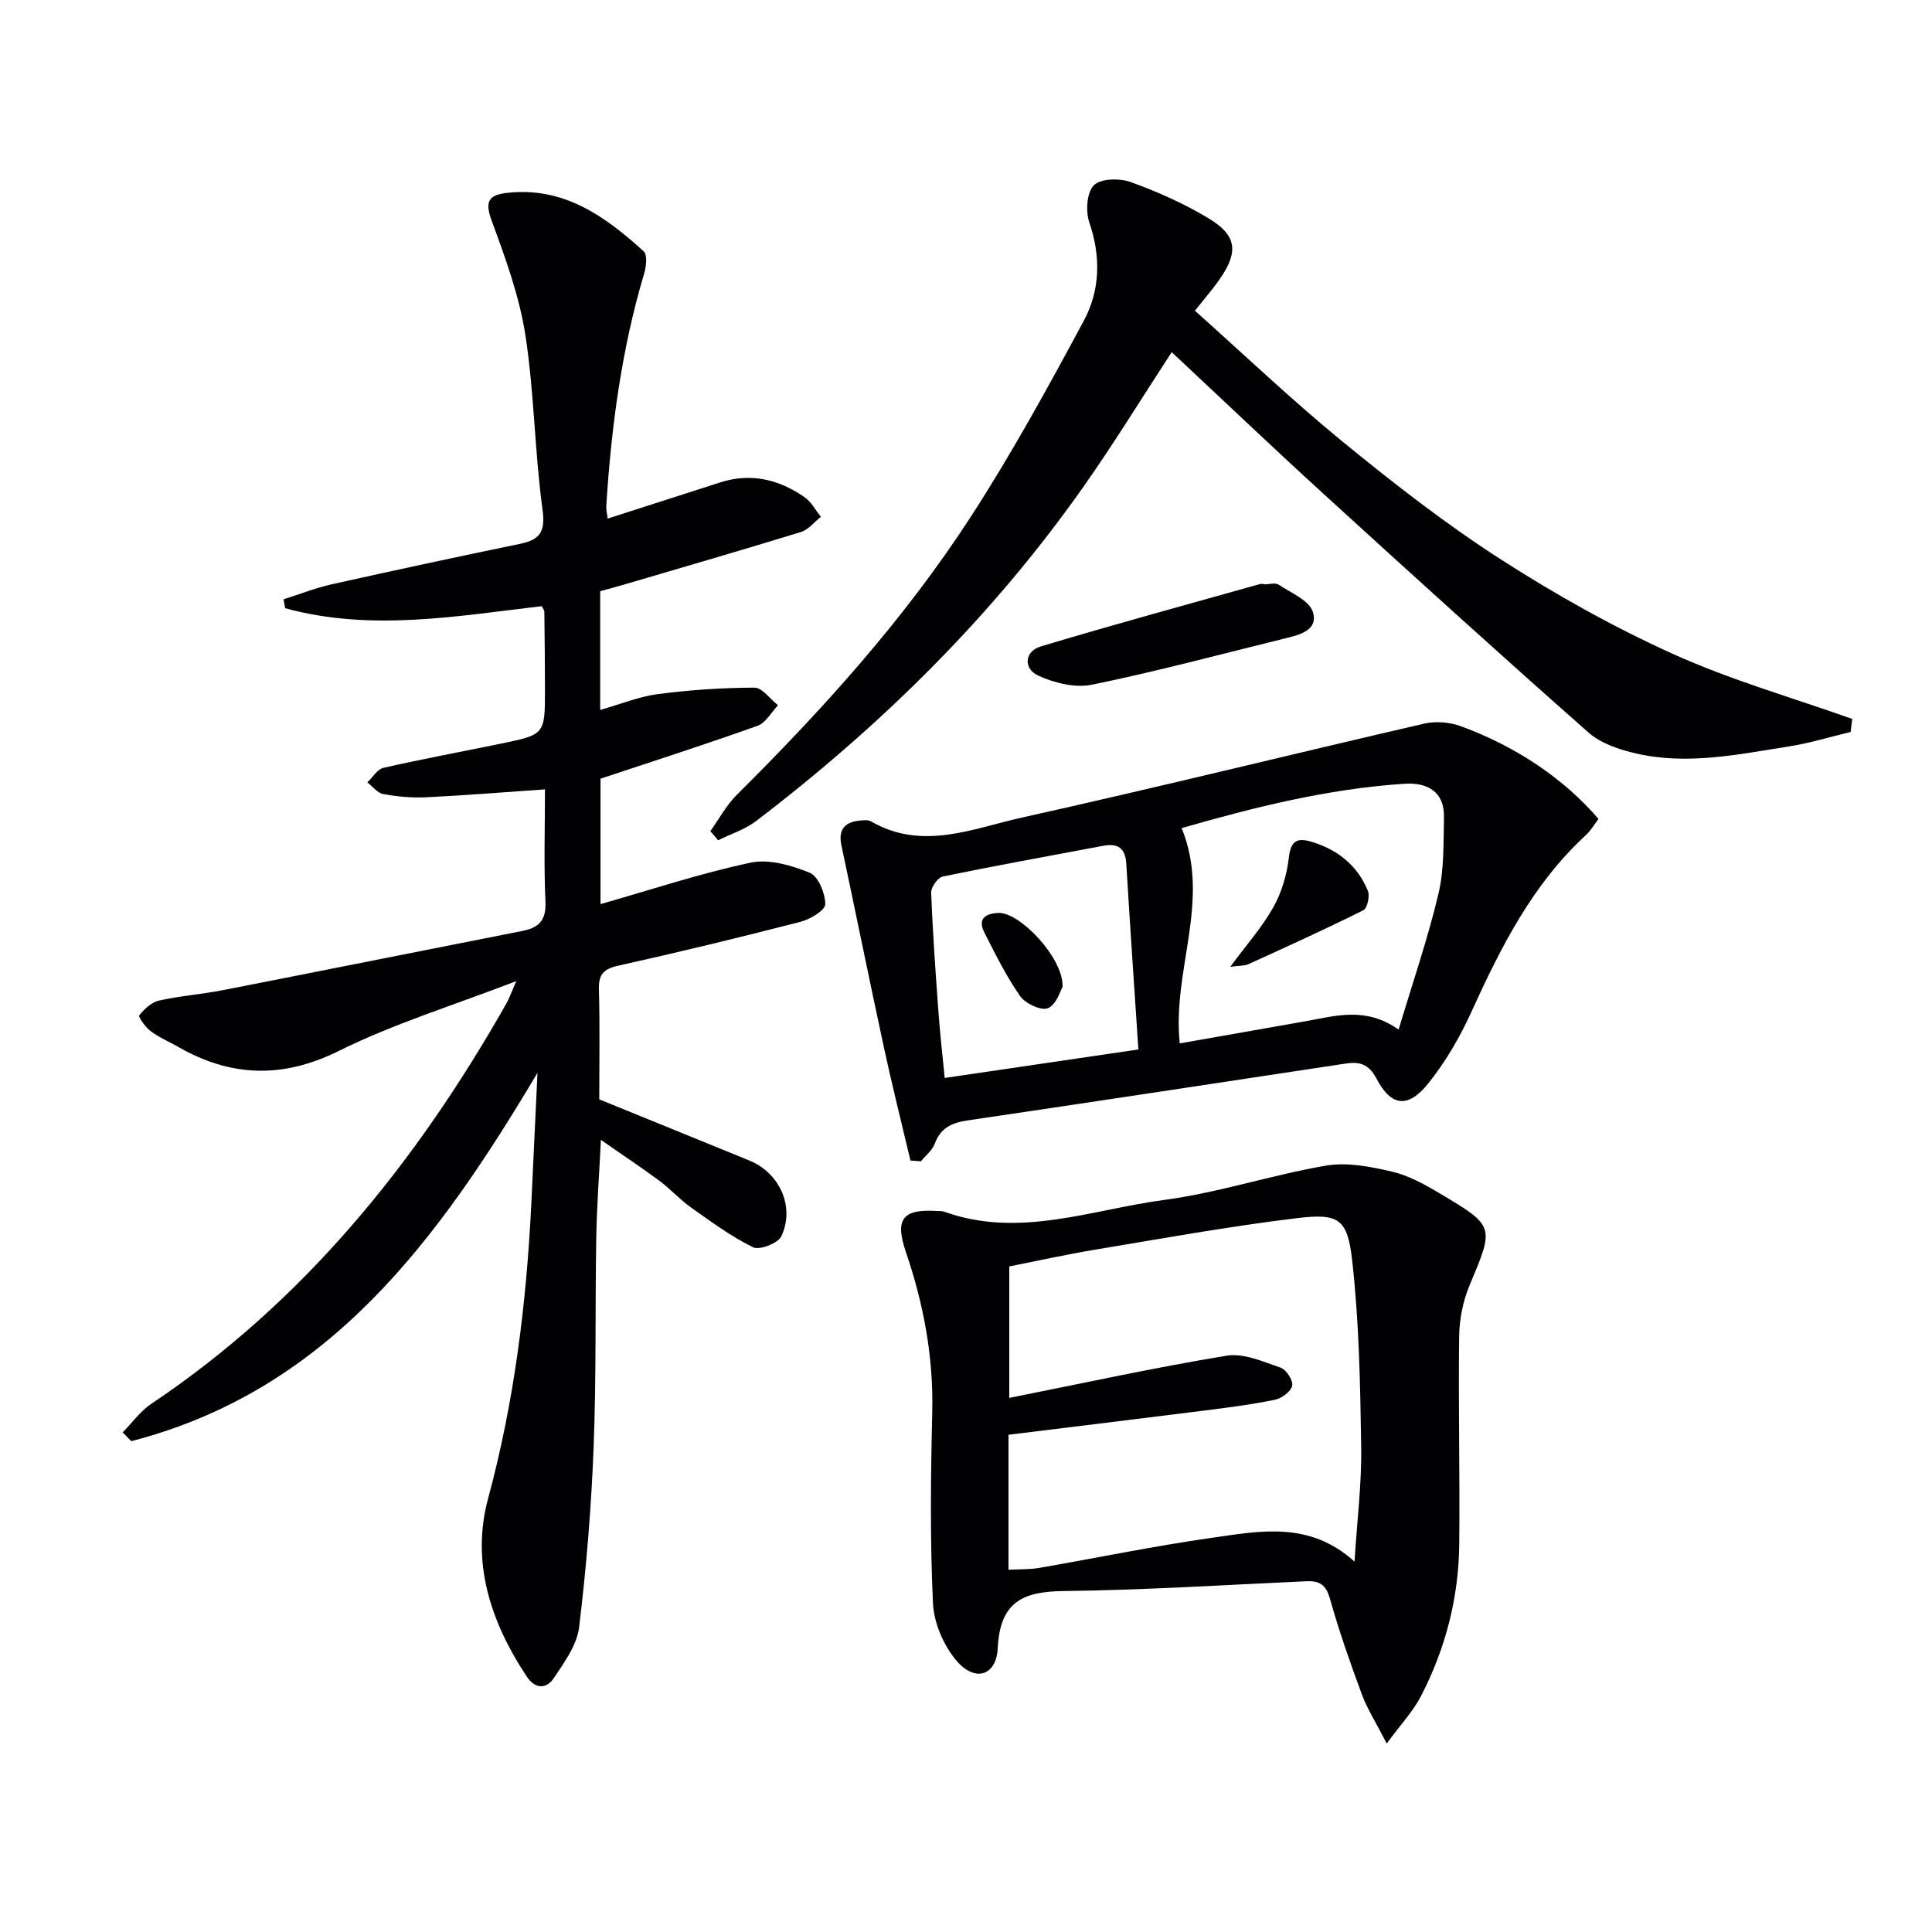
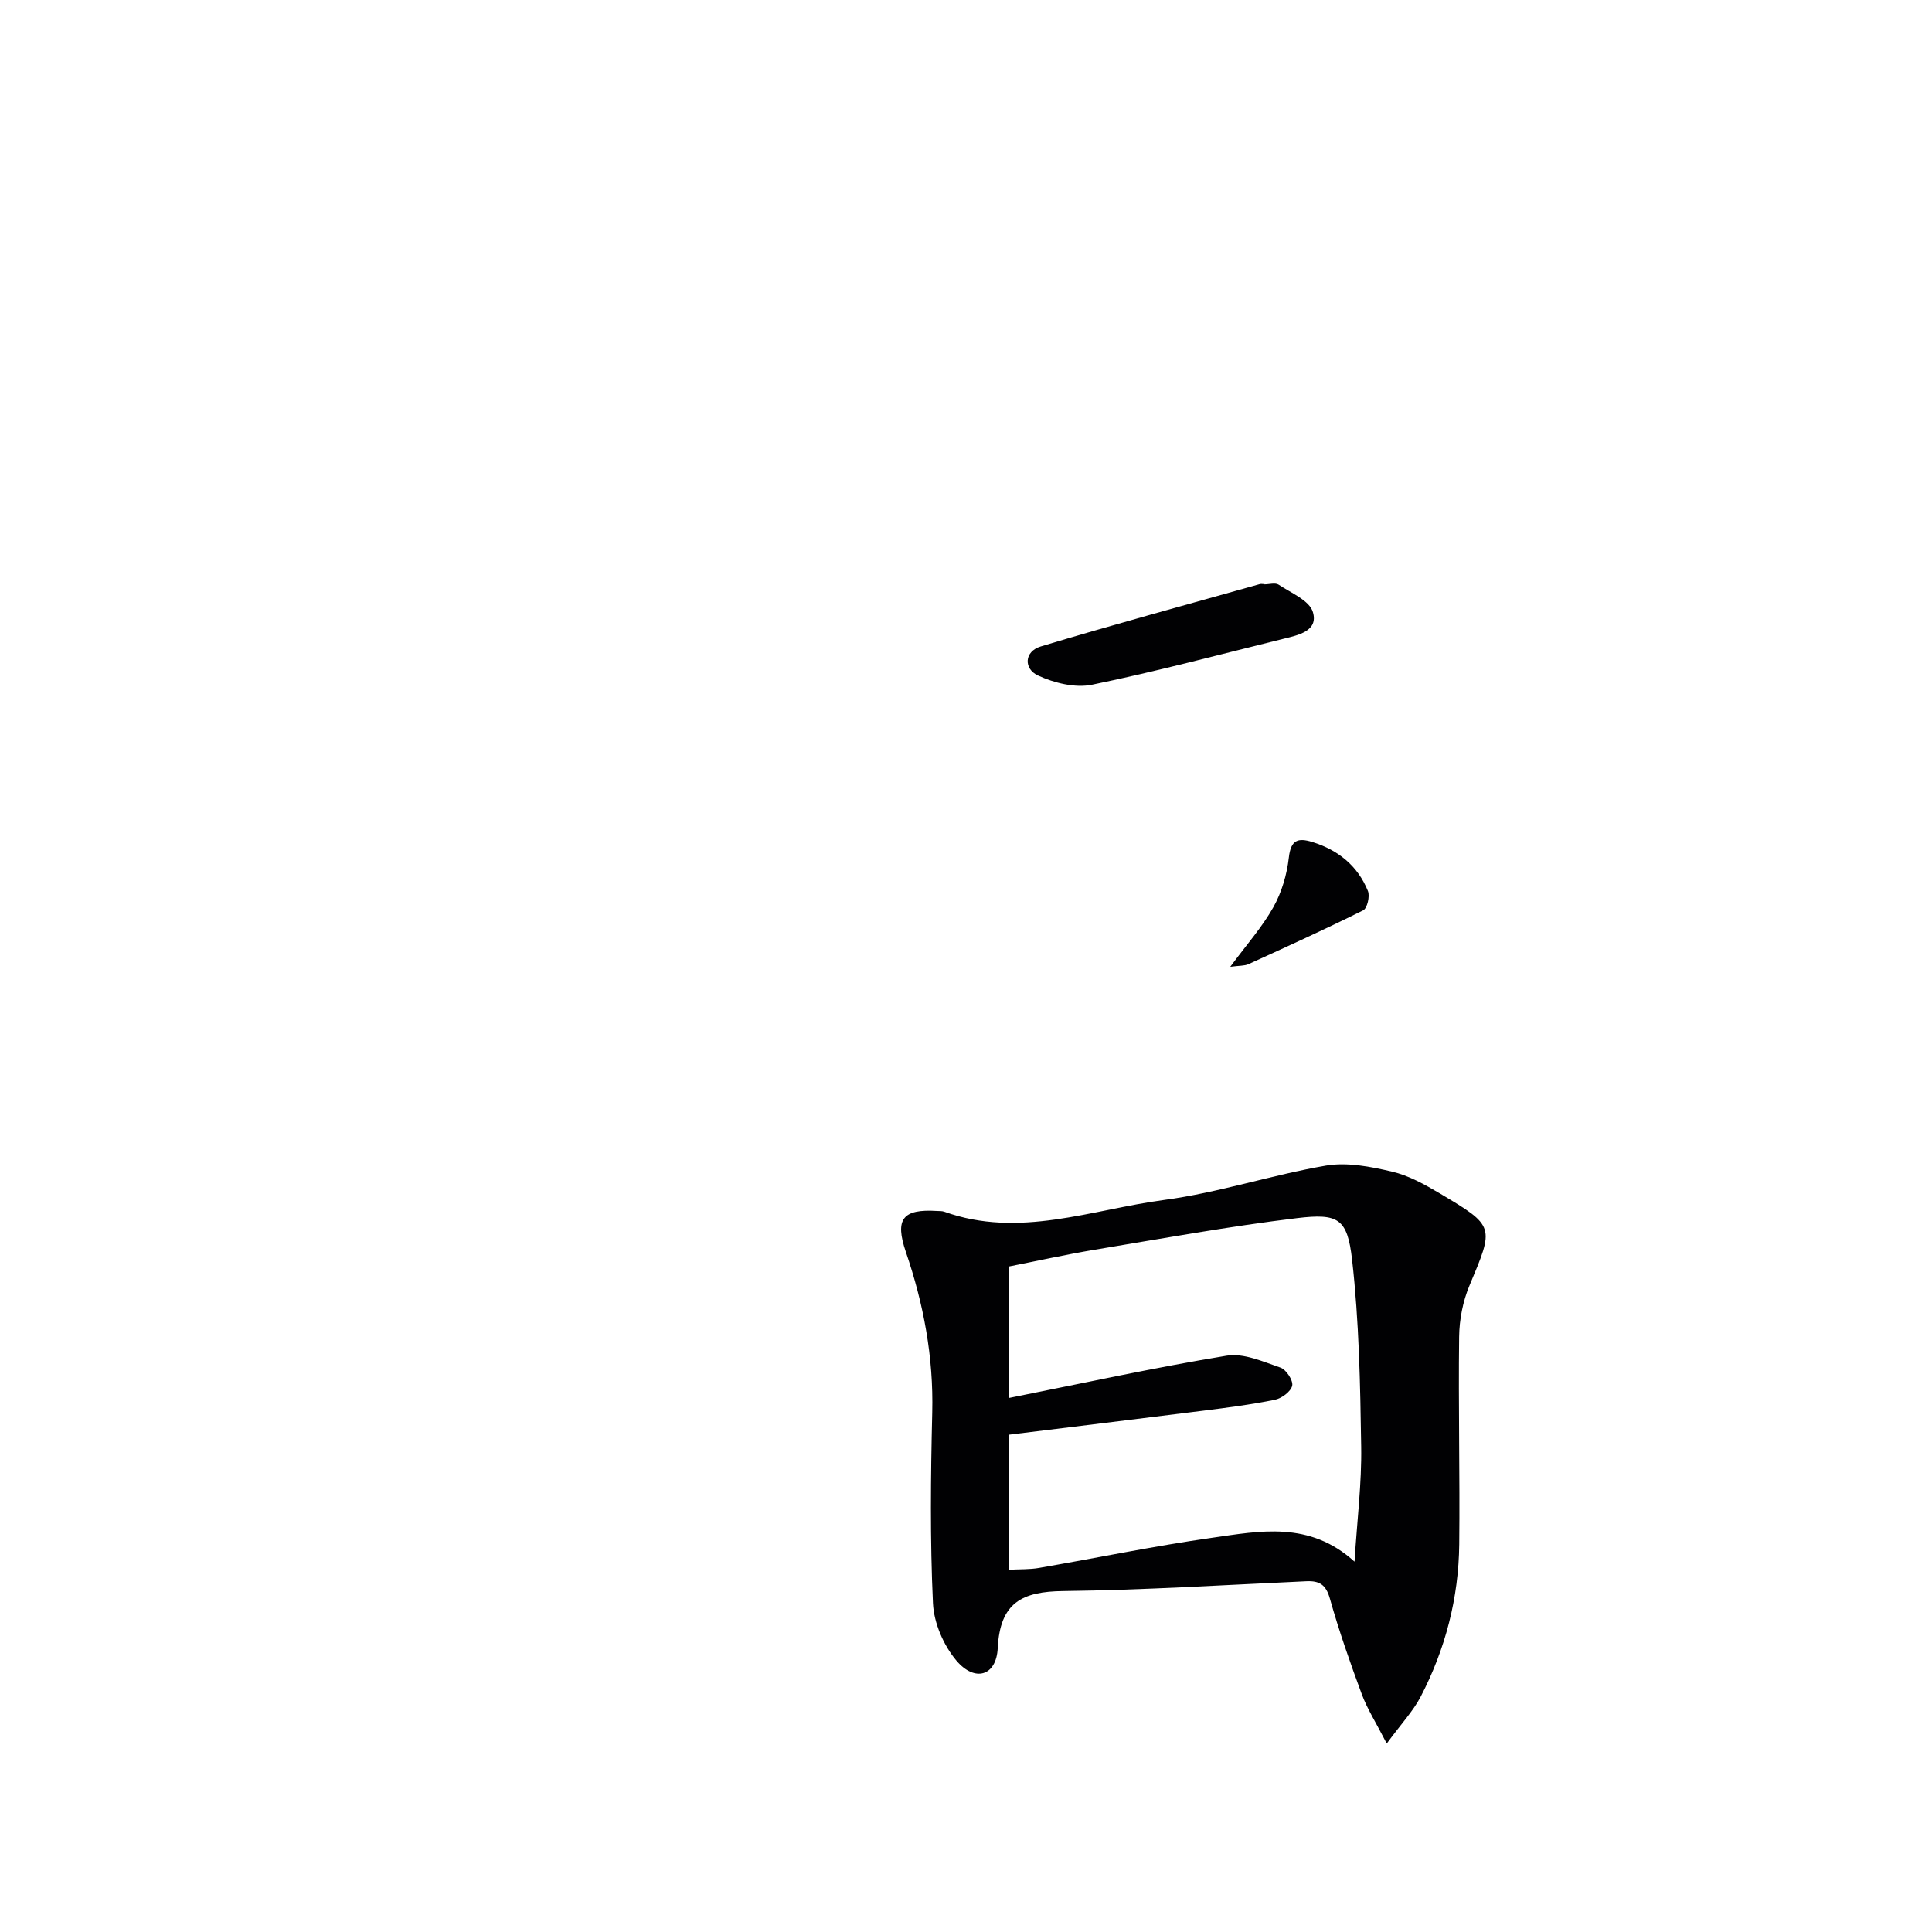
<svg xmlns="http://www.w3.org/2000/svg" enable-background="new 0 0 400 400" viewBox="0 0 400 400">
  <g fill="#010103">
-     <path d="m111.28 222.12c-20.5 34.42-43.1 65.65-84.1 76.26-.59-.61-1.18-1.22-1.78-1.82 1.96-1.99 3.65-4.39 5.92-5.91 31.72-21.26 54.91-50.06 73.54-82.92.54-.96.9-2.02 2.03-4.6-13.12 5.06-25.37 8.81-36.69 14.43-11.74 5.82-22.42 5.43-33.4-.86-1.87-1.07-3.9-1.93-5.61-3.21-1.08-.81-2.6-2.95-2.36-3.26 1.03-1.31 2.52-2.72 4.08-3.07 4.36-.98 8.86-1.3 13.25-2.16 20.67-4.04 41.33-8.2 62-12.26 3.45-.68 4.95-2.22 4.77-6.07-.35-7.62-.1-15.27-.1-23.24-8.5.59-16.55 1.25-24.6 1.64-2.95.14-5.98-.14-8.89-.67-1.2-.22-2.2-1.58-3.29-2.42 1.11-1.04 2.07-2.72 3.34-3.01 8.09-1.84 16.25-3.34 24.38-5.02 9.07-1.87 9.07-1.9 9.06-11.32-.01-5.33-.06-10.66-.13-15.99 0-.3-.27-.59-.54-1.14-17.65 2.07-35.45 5.28-53.13.42-.11-.61-.22-1.23-.32-1.84 3.32-1.05 6.59-2.35 9.98-3.11 12.95-2.89 25.93-5.68 38.93-8.36 4.18-.86 5.33-2.48 4.7-7.13-1.64-12-1.7-24.23-3.56-36.19-1.26-8.09-4.17-15.99-7.01-23.73-1.44-3.93-.47-5.2 3.17-5.62 11.74-1.35 20.35 4.81 28.36 12.11.79.72.52 3.13.09 4.57-4.68 15.69-6.81 31.78-7.84 48.05-.06.92.19 1.86.28 2.7 7.96-2.56 15.65-5.05 23.35-7.51 6.34-2.02 12.15-.59 17.43 3.09 1.39.97 2.26 2.68 3.37 4.05-1.36 1.07-2.57 2.66-4.12 3.14-12.21 3.76-24.48 7.31-36.73 10.92-1.57.46-3.15.87-4.85 1.34v24.59c4.1-1.16 7.94-2.75 11.93-3.28 6.62-.87 13.33-1.32 20.01-1.34 1.62 0 3.26 2.37 4.88 3.65-1.4 1.46-2.54 3.64-4.24 4.25-10.61 3.79-21.34 7.24-32.51 10.95v25.97c10.38-2.96 20.58-6.35 31.03-8.58 3.83-.82 8.48.54 12.28 2.08 1.77.72 3.22 4.25 3.22 6.52 0 1.25-3.13 3.13-5.13 3.64-12.54 3.23-25.12 6.28-37.76 9.09-3.09.69-4.06 1.87-3.97 4.96.21 7.47.07 14.96.07 22.71 10.52 4.29 20.81 8.46 31.09 12.67 6.24 2.55 9.47 9.56 6.61 15.68-.67 1.44-4.5 2.93-5.84 2.28-4.56-2.24-8.74-5.32-12.91-8.28-2.3-1.63-4.21-3.79-6.47-5.47-3.73-2.76-7.6-5.33-12.14-8.49-.35 7.2-.85 13.71-.96 20.22-.25 14.49.02 29-.55 43.48-.48 12.43-1.5 24.86-3 37.2-.45 3.68-3.05 7.26-5.22 10.51-1.52 2.26-3.83 2.4-5.63-.31-7.47-11.25-11.56-23.65-8-36.83 5.42-20.05 7.94-40.38 8.95-61 .43-9.05.85-18.1 1.28-27.15z" />
    <path d="m287.11 360.98c-2.25-4.38-4.03-7.16-5.15-10.17-2.42-6.53-4.73-13.13-6.62-19.83-.81-2.89-2.15-3.72-4.87-3.6-16.77.76-33.55 1.83-50.33 2.03-8.52.1-13.1 2.36-13.57 11.82-.29 5.79-4.74 7.07-8.53 2.61-2.67-3.14-4.69-7.81-4.88-11.9-.61-13.14-.47-26.33-.15-39.48.28-11.49-1.78-22.47-5.46-33.25-2.32-6.82-.68-8.94 6.45-8.49.5.03 1.03-.01 1.49.15 15.49 5.58 30.46-.43 45.51-2.43 11.28-1.5 22.26-5.18 33.51-7.11 4.38-.75 9.24.2 13.68 1.24 3.48.81 6.8 2.67 9.92 4.52 11.45 6.81 11.26 6.82 6.13 19.07-1.37 3.27-2.1 7.05-2.14 10.61-.18 14.32.17 28.65.02 42.97-.12 11.12-2.87 21.71-8 31.57-1.56 2.98-3.98 5.55-7.01 9.67zm-6.67-37.66c.54-8.63 1.5-16.24 1.38-23.83-.2-12.92-.43-25.91-1.89-38.72-.97-8.48-2.84-9.6-11.38-8.57-13.98 1.69-27.87 4.21-41.77 6.52-6.12 1.02-12.19 2.37-17.82 3.48v27.22c15.46-3.08 30.17-6.3 45.01-8.74 3.51-.58 7.53 1.23 11.14 2.47 1.18.4 2.65 2.65 2.43 3.73-.25 1.2-2.16 2.63-3.56 2.92-4.85 1-9.79 1.63-14.71 2.25-13.47 1.7-26.95 3.33-40.47 5v27.95c2.38-.13 4.39-.04 6.33-.38 11.92-2.06 23.78-4.53 35.75-6.23 9.93-1.41 20.23-3.55 29.56 4.93z" />
-     <path d="m383.16 151.54c-4.26 1.02-8.47 2.33-12.78 3-10.49 1.65-21.02 3.91-31.64 1.46-3.46-.79-7.27-2.06-9.85-4.33-18.46-16.29-36.7-32.84-54.89-49.44-10.56-9.63-20.9-19.5-31.41-29.32-6.18 9.46-11.9 18.81-18.19 27.75-18.83 26.78-41.87 49.5-67.83 69.31-2.3 1.76-5.25 2.68-7.89 4-.54-.63-1.08-1.26-1.61-1.89 1.81-2.53 3.31-5.37 5.49-7.53 17.88-17.76 34.73-36.42 48.45-57.59 8.48-13.08 15.99-26.81 23.38-40.55 3.38-6.29 3.57-13.27 1.14-20.35-.79-2.31-.53-6.23.95-7.71 1.42-1.42 5.35-1.48 7.64-.65 5.59 2.02 11.12 4.49 16.2 7.56 5.76 3.49 6.11 6.89 2.26 12.46-1.4 2.03-3.04 3.9-5.18 6.62 10.31 9.19 20.15 18.58 30.66 27.17 10.42 8.52 21.11 16.85 32.4 24.13 11.42 7.36 23.4 14.09 35.77 19.69 12 5.44 24.81 9.09 37.26 13.52-.13.89-.23 1.79-.33 2.69z" />
-     <path d="m188.5 240.27c-1.85-7.82-3.82-15.62-5.51-23.48-3.01-13.92-5.83-27.87-8.79-41.8-.68-3.2.66-4.75 3.71-5.09.81-.09 1.82-.2 2.46.18 10.58 6.11 21.04 1.45 31.25-.82 27.83-6.18 55.5-13.04 83.28-19.45 2.38-.55 5.29-.29 7.6.56 11.71 4.31 21.46 11.04 28.45 19.18-.85 1.11-1.59 2.42-2.65 3.39-11.03 10.17-17.57 23.17-23.66 36.56-2.38 5.23-5.36 10.37-8.95 14.83-4.2 5.22-7.69 4.75-10.72-1.04-1.58-3.01-3.5-3.53-6.37-3.09-26.08 3.95-52.17 7.92-78.27 11.77-3.25.48-5.58 1.53-6.8 4.82-.51 1.38-1.89 2.44-2.87 3.65-.72-.06-1.44-.12-2.16-.17zm101.07-27.11c2.93-9.8 6.05-18.85 8.25-28.13 1.2-5.05 1.01-10.47 1.14-15.73.14-5.47-3.51-7.34-8.19-7.03-15.93 1.04-31.29 4.92-46.12 9.18 6.13 15.08-2.02 29.47-.39 44.57 8.67-1.53 17.43-3.05 26.18-4.61 6.16-1.1 12.35-3.02 19.13 1.75zm-53.88 4.12c-.86-13.02-1.74-25.71-2.5-38.42-.2-3.3-1.76-4.32-4.83-3.74-11.06 2.09-22.13 4.08-33.15 6.35-1.03.21-2.46 2.2-2.42 3.31.31 8.28.91 16.54 1.51 24.8.32 4.4.83 8.79 1.29 13.6 13.15-1.94 25.9-3.81 40.1-5.9z" />
-     <path d="m261.78 120.98c1 0 2.26-.39 2.95.07 2.57 1.71 6.38 3.27 7.09 5.67 1.17 3.92-2.99 4.77-6.08 5.53-13.2 3.25-26.34 6.78-39.65 9.51-3.5.72-7.84-.36-11.19-1.91-2.98-1.38-2.88-4.97.58-6.01 15.03-4.53 30.19-8.64 45.31-12.9.31-.09.66-.01 1-.01-.01.02-.01.04-.01.05z" />
+     <path d="m261.78 120.98c1 0 2.26-.39 2.95.07 2.57 1.71 6.38 3.27 7.09 5.67 1.17 3.92-2.99 4.77-6.08 5.53-13.2 3.25-26.34 6.78-39.65 9.51-3.5.72-7.84-.36-11.19-1.91-2.98-1.38-2.88-4.97.58-6.01 15.03-4.53 30.19-8.64 45.31-12.9.31-.09.66-.01 1-.01-.01.02-.01.04-.01.05" />
    <path d="m254.71 200.17c3.4-4.61 6.62-8.23 8.93-12.35 1.72-3.07 2.8-6.74 3.2-10.26.41-3.65 1.86-4.16 4.87-3.23 5.37 1.67 9.4 4.94 11.51 10.16.43 1.07-.15 3.57-.98 3.98-7.83 3.9-15.8 7.52-23.76 11.15-.84.38-1.9.29-3.77.55z" />
-     <path d="m219.99 204.34c-.44.72-1.26 3.64-3.01 4.39-1.38.59-4.69-.94-5.77-2.49-2.89-4.13-5.15-8.72-7.44-13.24-1.52-2.99.63-3.93 3.01-3.99 4.39-.11 13.46 9.35 13.21 15.33z" />
  </g>
</svg>